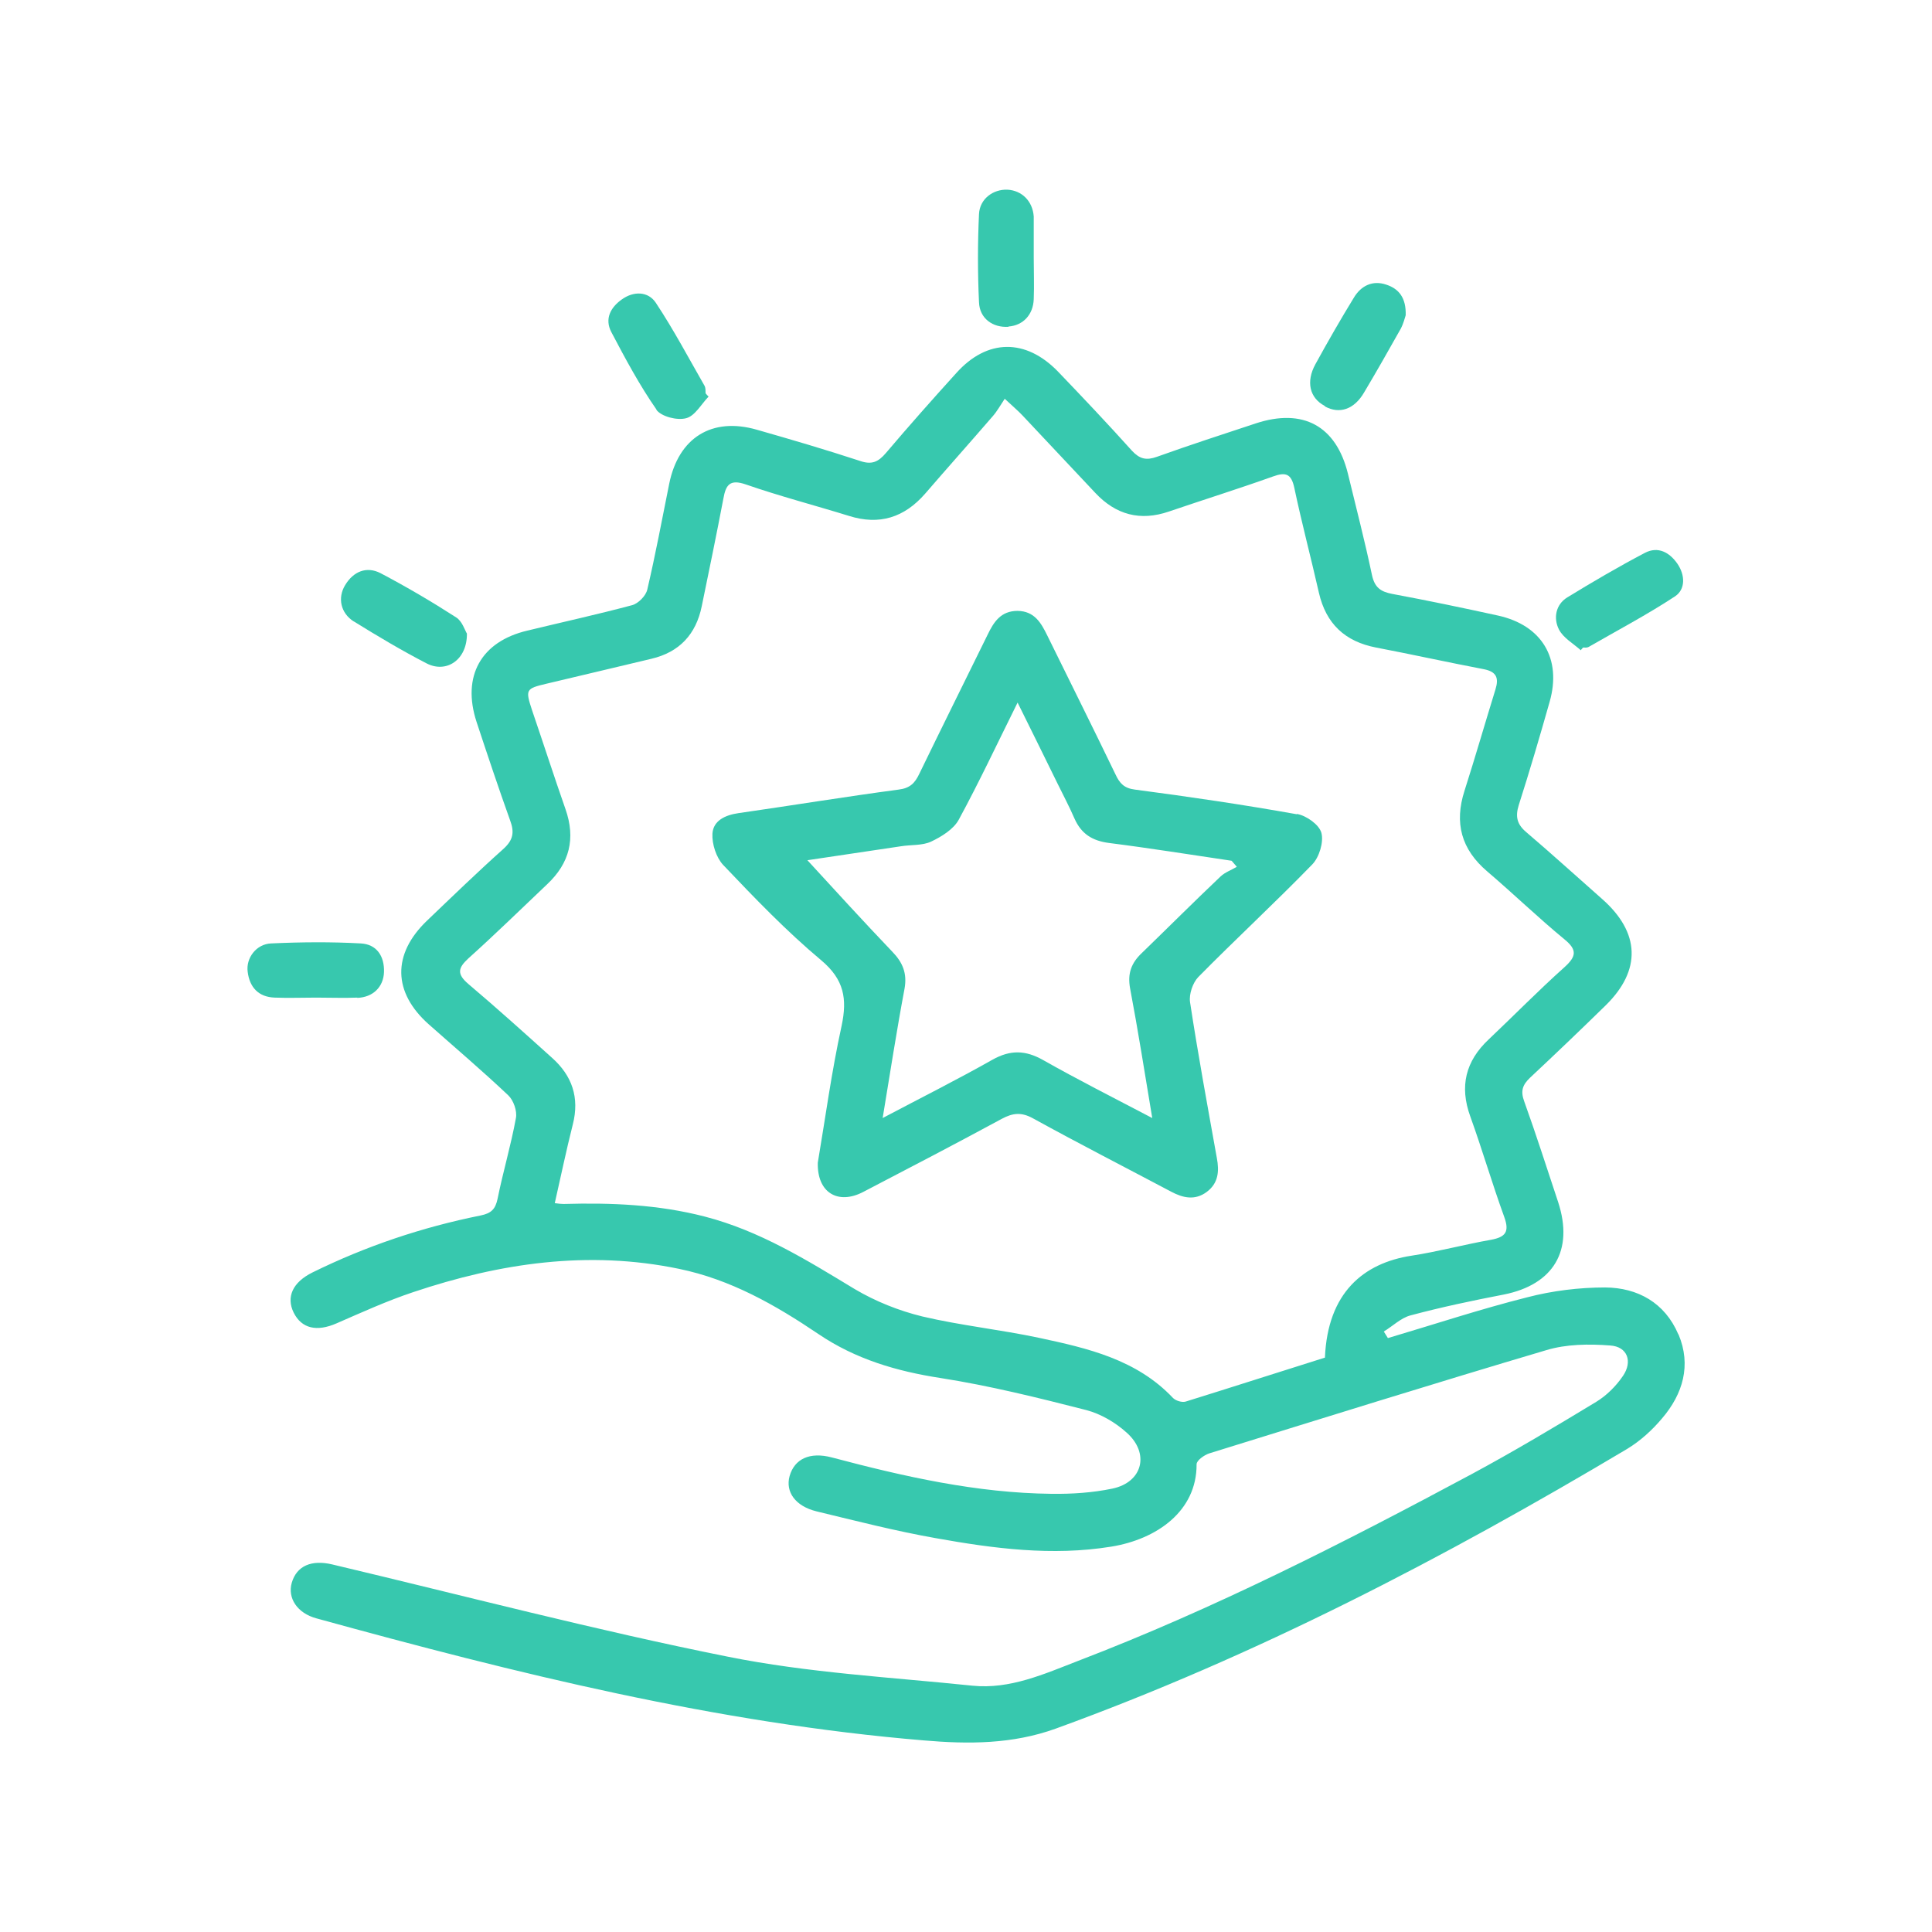
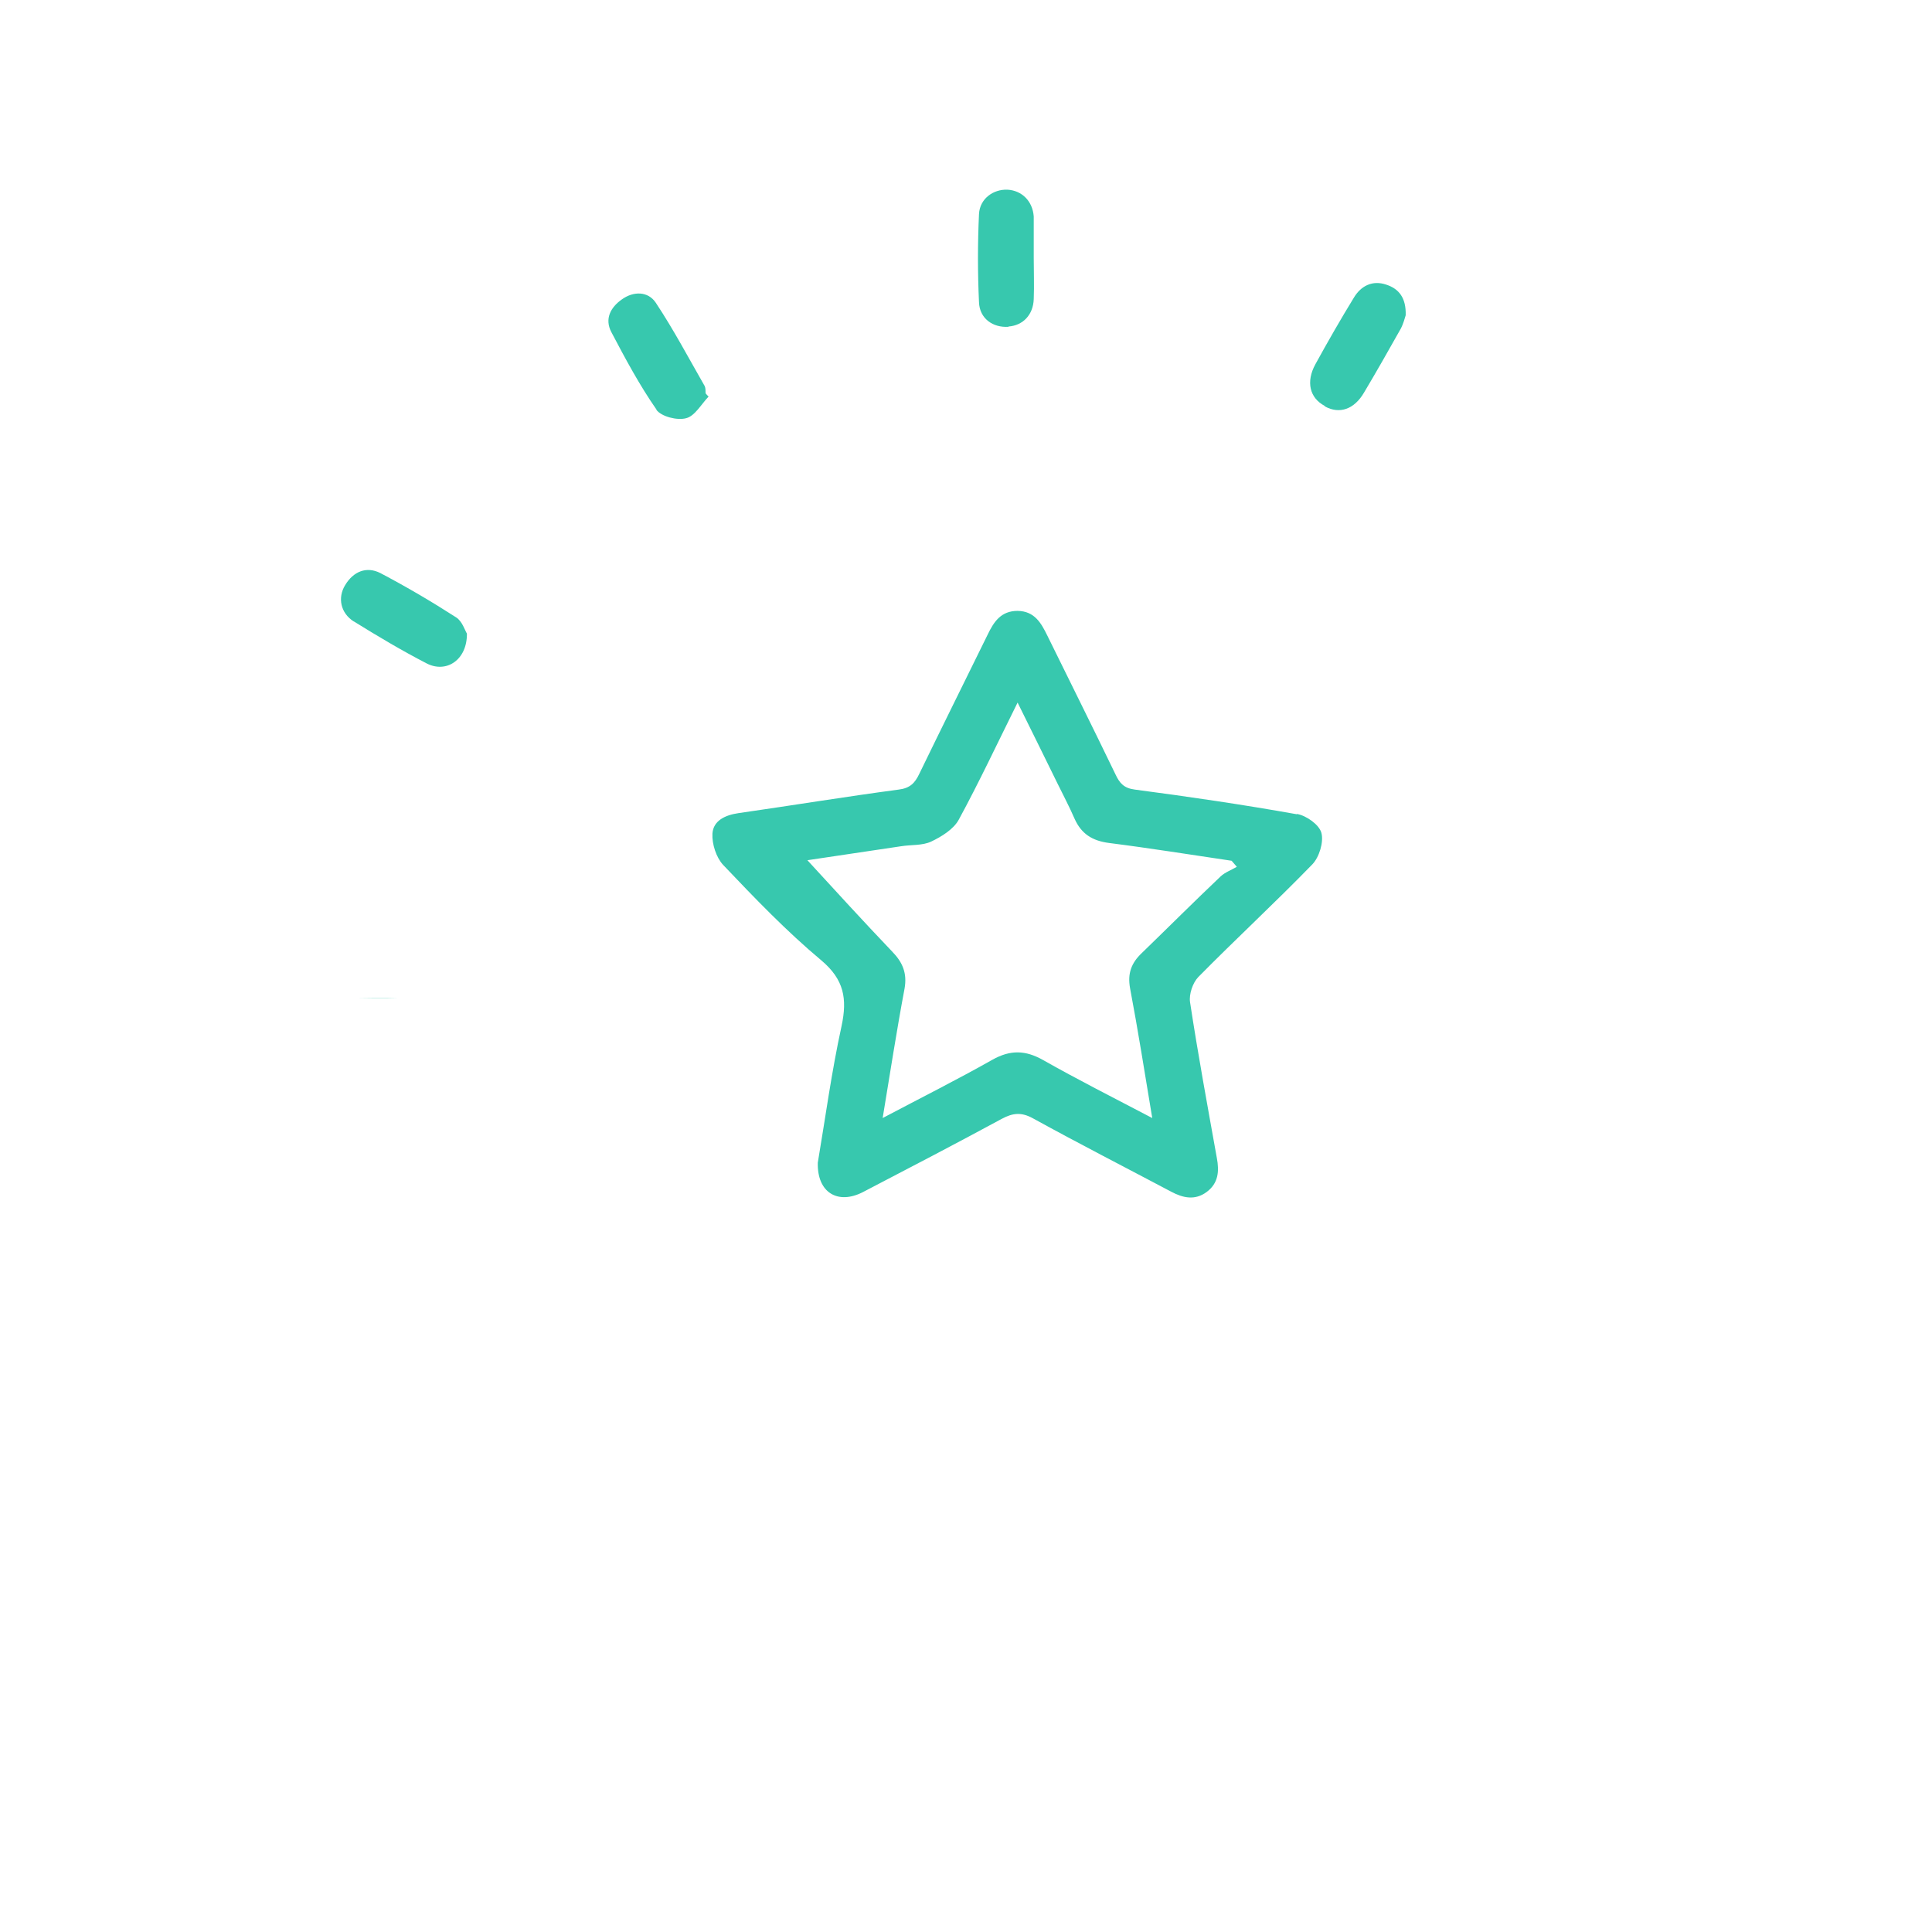
<svg xmlns="http://www.w3.org/2000/svg" id="b" viewBox="0 0 70.59 70.59">
  <defs>
    <style>.d{fill:none;}.d,.e{stroke-width:0px;}.e{fill:#37c8ae;}</style>
  </defs>
  <g id="c">
-     <path class="e" d="M61.32,48.75c-.49-1.15-1.48-1.7-2.67-1.71-.95,0-1.93.12-2.85.36-1.71.43-3.4.99-5.09,1.49-.05-.08-.1-.16-.15-.24.33-.2.63-.5.98-.59,1.12-.3,2.26-.54,3.4-.76,1.82-.36,2.57-1.61,1.99-3.38-.41-1.23-.8-2.46-1.24-3.68-.14-.38-.06-.6.21-.86.93-.87,1.85-1.75,2.76-2.64,1.32-1.29,1.27-2.67-.13-3.9-.92-.81-1.83-1.64-2.77-2.44-.33-.28-.4-.56-.27-.98.4-1.25.77-2.51,1.13-3.78.45-1.58-.29-2.8-1.89-3.15-1.28-.28-2.57-.55-3.86-.79-.42-.08-.64-.23-.74-.68-.26-1.24-.58-2.47-.88-3.71-.43-1.75-1.64-2.41-3.37-1.84-1.21.4-2.41.79-3.61,1.22-.39.14-.63.08-.91-.22-.88-.98-1.79-1.94-2.7-2.89-1.18-1.22-2.59-1.21-3.72.05-.87.96-1.73,1.93-2.57,2.92-.28.33-.52.44-.95.29-1.25-.41-2.51-.78-3.77-1.14-1.64-.47-2.86.29-3.2,1.98-.26,1.29-.5,2.58-.8,3.86-.05.23-.33.51-.55.57-1.27.34-2.55.62-3.83.93-1.7.4-2.4,1.67-1.86,3.33.4,1.21.8,2.41,1.23,3.61.16.43.11.71-.24,1.03-.95.85-1.87,1.74-2.79,2.62-1.29,1.23-1.26,2.63.06,3.8.97.86,1.96,1.7,2.9,2.59.19.18.33.57.28.83-.18.99-.47,1.96-.67,2.95-.08.38-.23.53-.62.61-2.14.43-4.19,1.12-6.14,2.08-.73.36-.97.9-.69,1.47.29.58.84.71,1.57.39.92-.4,1.84-.82,2.8-1.14,3.16-1.06,6.39-1.54,9.71-.85,1.89.39,3.52,1.32,5.09,2.38,1.36.92,2.85,1.36,4.47,1.61,1.79.28,3.56.72,5.32,1.17.53.14,1.06.45,1.47.82.86.76.59,1.82-.52,2.05-.72.15-1.48.2-2.22.19-2.74-.03-5.39-.63-8.03-1.33-.8-.21-1.36.05-1.54.68-.16.58.21,1.1.98,1.29,1.45.35,2.89.72,4.36.98,2.12.38,4.25.66,6.41.31,1.67-.27,3.13-1.3,3.12-3.01,0-.14.28-.34.47-.4,4.1-1.27,8.19-2.55,12.31-3.77.73-.22,1.55-.23,2.33-.17.63.04.83.58.47,1.11-.25.37-.6.72-.98.95-1.5.91-3.01,1.81-4.55,2.64-4.68,2.51-9.41,4.92-14.37,6.82-1.24.48-2.5,1.05-3.87.91-2.99-.31-6.01-.47-8.94-1.06-4.85-.97-9.64-2.23-14.45-3.37-.76-.18-1.3.05-1.48.67-.16.56.2,1.11.9,1.3,7.3,2.01,14.63,3.83,22.2,4.46,1.62.14,3.23.14,4.81-.43,7.33-2.66,14.2-6.24,20.88-10.22.48-.29.92-.69,1.28-1.12.76-.89,1.07-1.94.6-3.06ZM48.42,49.6c-1.69.53-3.39,1.08-5.1,1.61-.13.04-.36-.03-.46-.13-1.33-1.41-3.12-1.82-4.9-2.2-1.41-.3-2.86-.45-4.26-.78-.86-.21-1.71-.55-2.47-1-1.75-1.06-3.47-2.13-5.48-2.65-1.7-.44-3.42-.51-5.16-.46-.09,0-.17-.01-.32-.03.22-.97.42-1.93.66-2.88.25-.98-.03-1.78-.76-2.43-1.01-.91-2.02-1.82-3.06-2.7-.42-.36-.38-.58,0-.93.98-.88,1.92-1.8,2.88-2.71.82-.77,1.05-1.67.67-2.75-.42-1.2-.81-2.41-1.22-3.61-.25-.76-.23-.79.53-.97,1.28-.3,2.56-.61,3.83-.91,1.02-.24,1.63-.89,1.84-1.92.27-1.31.54-2.62.79-3.93.09-.51.24-.72.82-.52,1.24.43,2.51.76,3.77,1.15,1.11.35,2.02.06,2.78-.81.82-.95,1.65-1.88,2.47-2.83.16-.18.28-.4.44-.64.31.29.49.44.65.61.89.94,1.77,1.89,2.66,2.83.75.8,1.64,1.04,2.69.68,1.26-.43,2.54-.83,3.8-1.28.47-.17.67-.1.78.41.27,1.28.61,2.56.9,3.84.26,1.13.95,1.78,2.09,2,1.31.25,2.62.54,3.93.79.47.09.56.32.43.74-.38,1.23-.74,2.48-1.13,3.7-.38,1.18-.12,2.14.83,2.95.95.81,1.85,1.68,2.82,2.48.48.39.43.63,0,1.02-.95.85-1.84,1.76-2.77,2.64-.84.79-1.07,1.71-.67,2.81.44,1.22.8,2.46,1.24,3.67.2.55.05.74-.49.84-.97.17-1.92.43-2.9.58-1.75.27-3.06,1.35-3.16,3.72Z" />
    <path class="e" d="M48.41,14.85c.53.29,1.07.11,1.43-.51.46-.77.9-1.55,1.34-2.33.1-.19.15-.4.18-.49.02-.64-.25-.97-.71-1.12-.5-.17-.92.04-1.18.47-.49.8-.96,1.62-1.41,2.44-.35.64-.21,1.23.34,1.52Z" />
    <path class="e" d="M12.92,22.7c.87.54,1.76,1.07,2.67,1.54.72.37,1.48-.13,1.47-1.09-.07-.11-.17-.45-.39-.59-.9-.58-1.82-1.12-2.77-1.62-.51-.26-.99-.06-1.29.44-.28.46-.17,1.02.32,1.33Z" />
    <path class="e" d="M23.98,14.97c.18.25.76.4,1.09.31.32-.08.55-.51.82-.79-.04-.04-.08-.08-.11-.12,0-.09,0-.19-.03-.26-.59-1.03-1.14-2.07-1.79-3.05-.28-.42-.81-.43-1.24-.12-.41.29-.64.71-.38,1.2.51.97,1.03,1.94,1.65,2.83Z" />
-     <path class="e" d="M57.74,23.77s.07-.07.1-.11c.07,0,.14.01.2-.02,1.06-.61,2.14-1.18,3.16-1.85.39-.26.37-.78.09-1.19-.29-.42-.71-.65-1.19-.4-.97.51-1.91,1.06-2.84,1.63-.42.26-.51.76-.3,1.17.16.31.52.51.8.76Z" />
-     <path class="e" d="M13.05,36.46c.58-.02.96-.4.98-.94.02-.59-.27-1.02-.85-1.05-1.09-.06-2.18-.05-3.27,0-.55.02-.93.54-.86,1.04.07.56.39.92.99.94.5.02,1.01,0,1.51,0s1.01.02,1.51,0Z" />
+     <path class="e" d="M13.05,36.46s1.01.02,1.51,0Z" />
    <path class="e" d="M36.85,11.93c.53-.04.9-.43.92-1,.02-.5,0-1.01,0-1.51h0c0-.24,0-.48,0-.72,0-.26,0-.53,0-.79-.04-.56-.43-.95-.96-.98-.52-.02-1.01.33-1.04.89-.05,1.07-.05,2.15,0,3.22.02.6.51.94,1.08.9Z" />
    <path class="e" d="M47.38,29.75c-1.96-.35-3.93-.64-5.91-.9-.4-.05-.56-.23-.71-.55-.82-1.7-1.66-3.38-2.49-5.07-.23-.47-.47-.9-1.09-.91-.61,0-.87.4-1.1.88-.83,1.69-1.67,3.38-2.49,5.07-.16.34-.34.53-.76.58-1.95.26-3.9.58-5.85.86-.48.07-.92.27-.95.75-.02.38.14.87.39,1.14,1.15,1.21,2.31,2.42,3.59,3.49.83.7.95,1.4.74,2.39-.37,1.69-.6,3.41-.87,5-.03,1.1.74,1.55,1.66,1.07,1.69-.88,3.38-1.76,5.06-2.67.41-.22.72-.25,1.14-.02,1.67.92,3.37,1.79,5.05,2.68.43.23.87.33,1.3.01.43-.32.46-.76.37-1.24-.34-1.9-.69-3.79-.98-5.7-.04-.29.1-.7.3-.91,1.37-1.39,2.81-2.72,4.17-4.12.25-.26.42-.81.33-1.15-.08-.3-.55-.63-.89-.69ZM44.6,32.02c-.97.92-1.92,1.87-2.88,2.8-.38.36-.53.74-.43,1.29.29,1.53.53,3.06.81,4.74-1.41-.74-2.72-1.4-3.99-2.12-.64-.36-1.19-.38-1.85-.01-1.29.73-2.63,1.4-4.01,2.13.27-1.63.51-3.19.8-4.73.1-.56-.07-.96-.45-1.35-1.06-1.11-2.09-2.24-3.1-3.34,1.02-.15,2.22-.33,3.42-.51.37-.06.78-.02,1.1-.17.38-.18.82-.45,1.01-.8.74-1.36,1.4-2.77,2.15-4.28.52,1.05.99,2,1.45,2.94.21.43.44.86.63,1.3.25.56.65.81,1.26.89,1.5.19,2.99.43,4.48.65.06.07.13.15.19.22-.2.12-.43.2-.59.35Z" />
-     <rect class="d" width="70.59" height="70.59" />
  </g>
</svg>